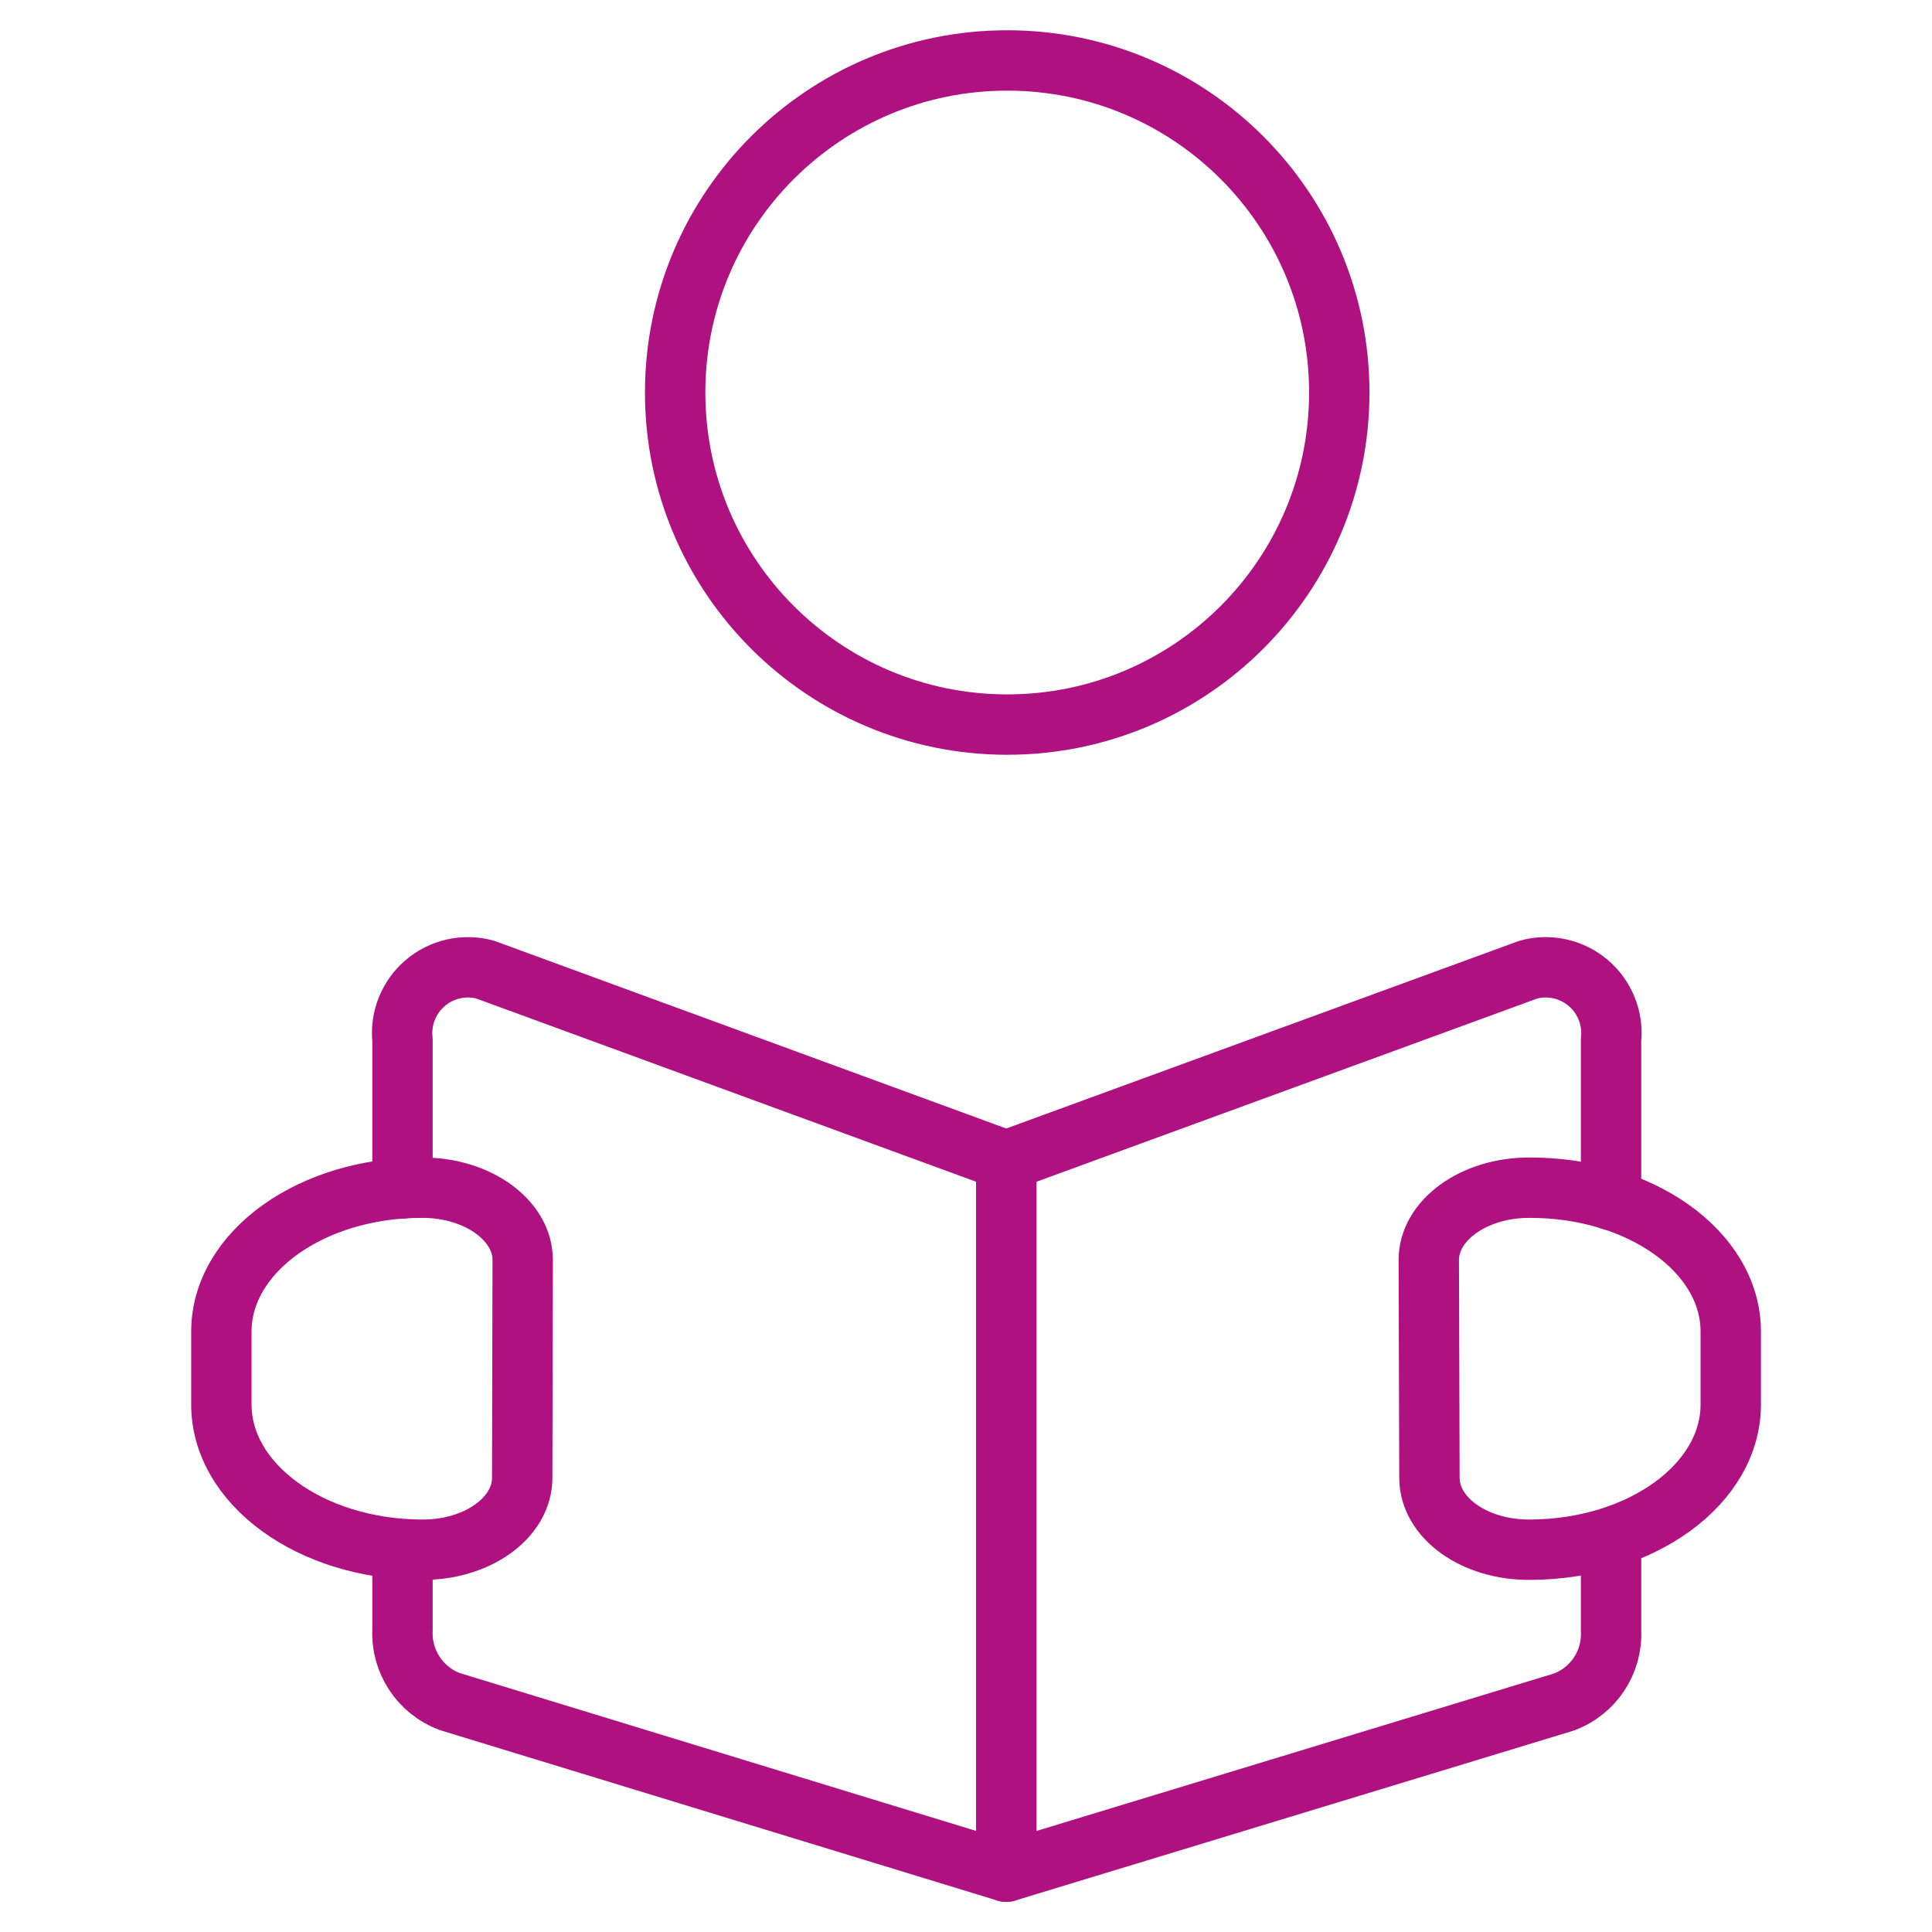
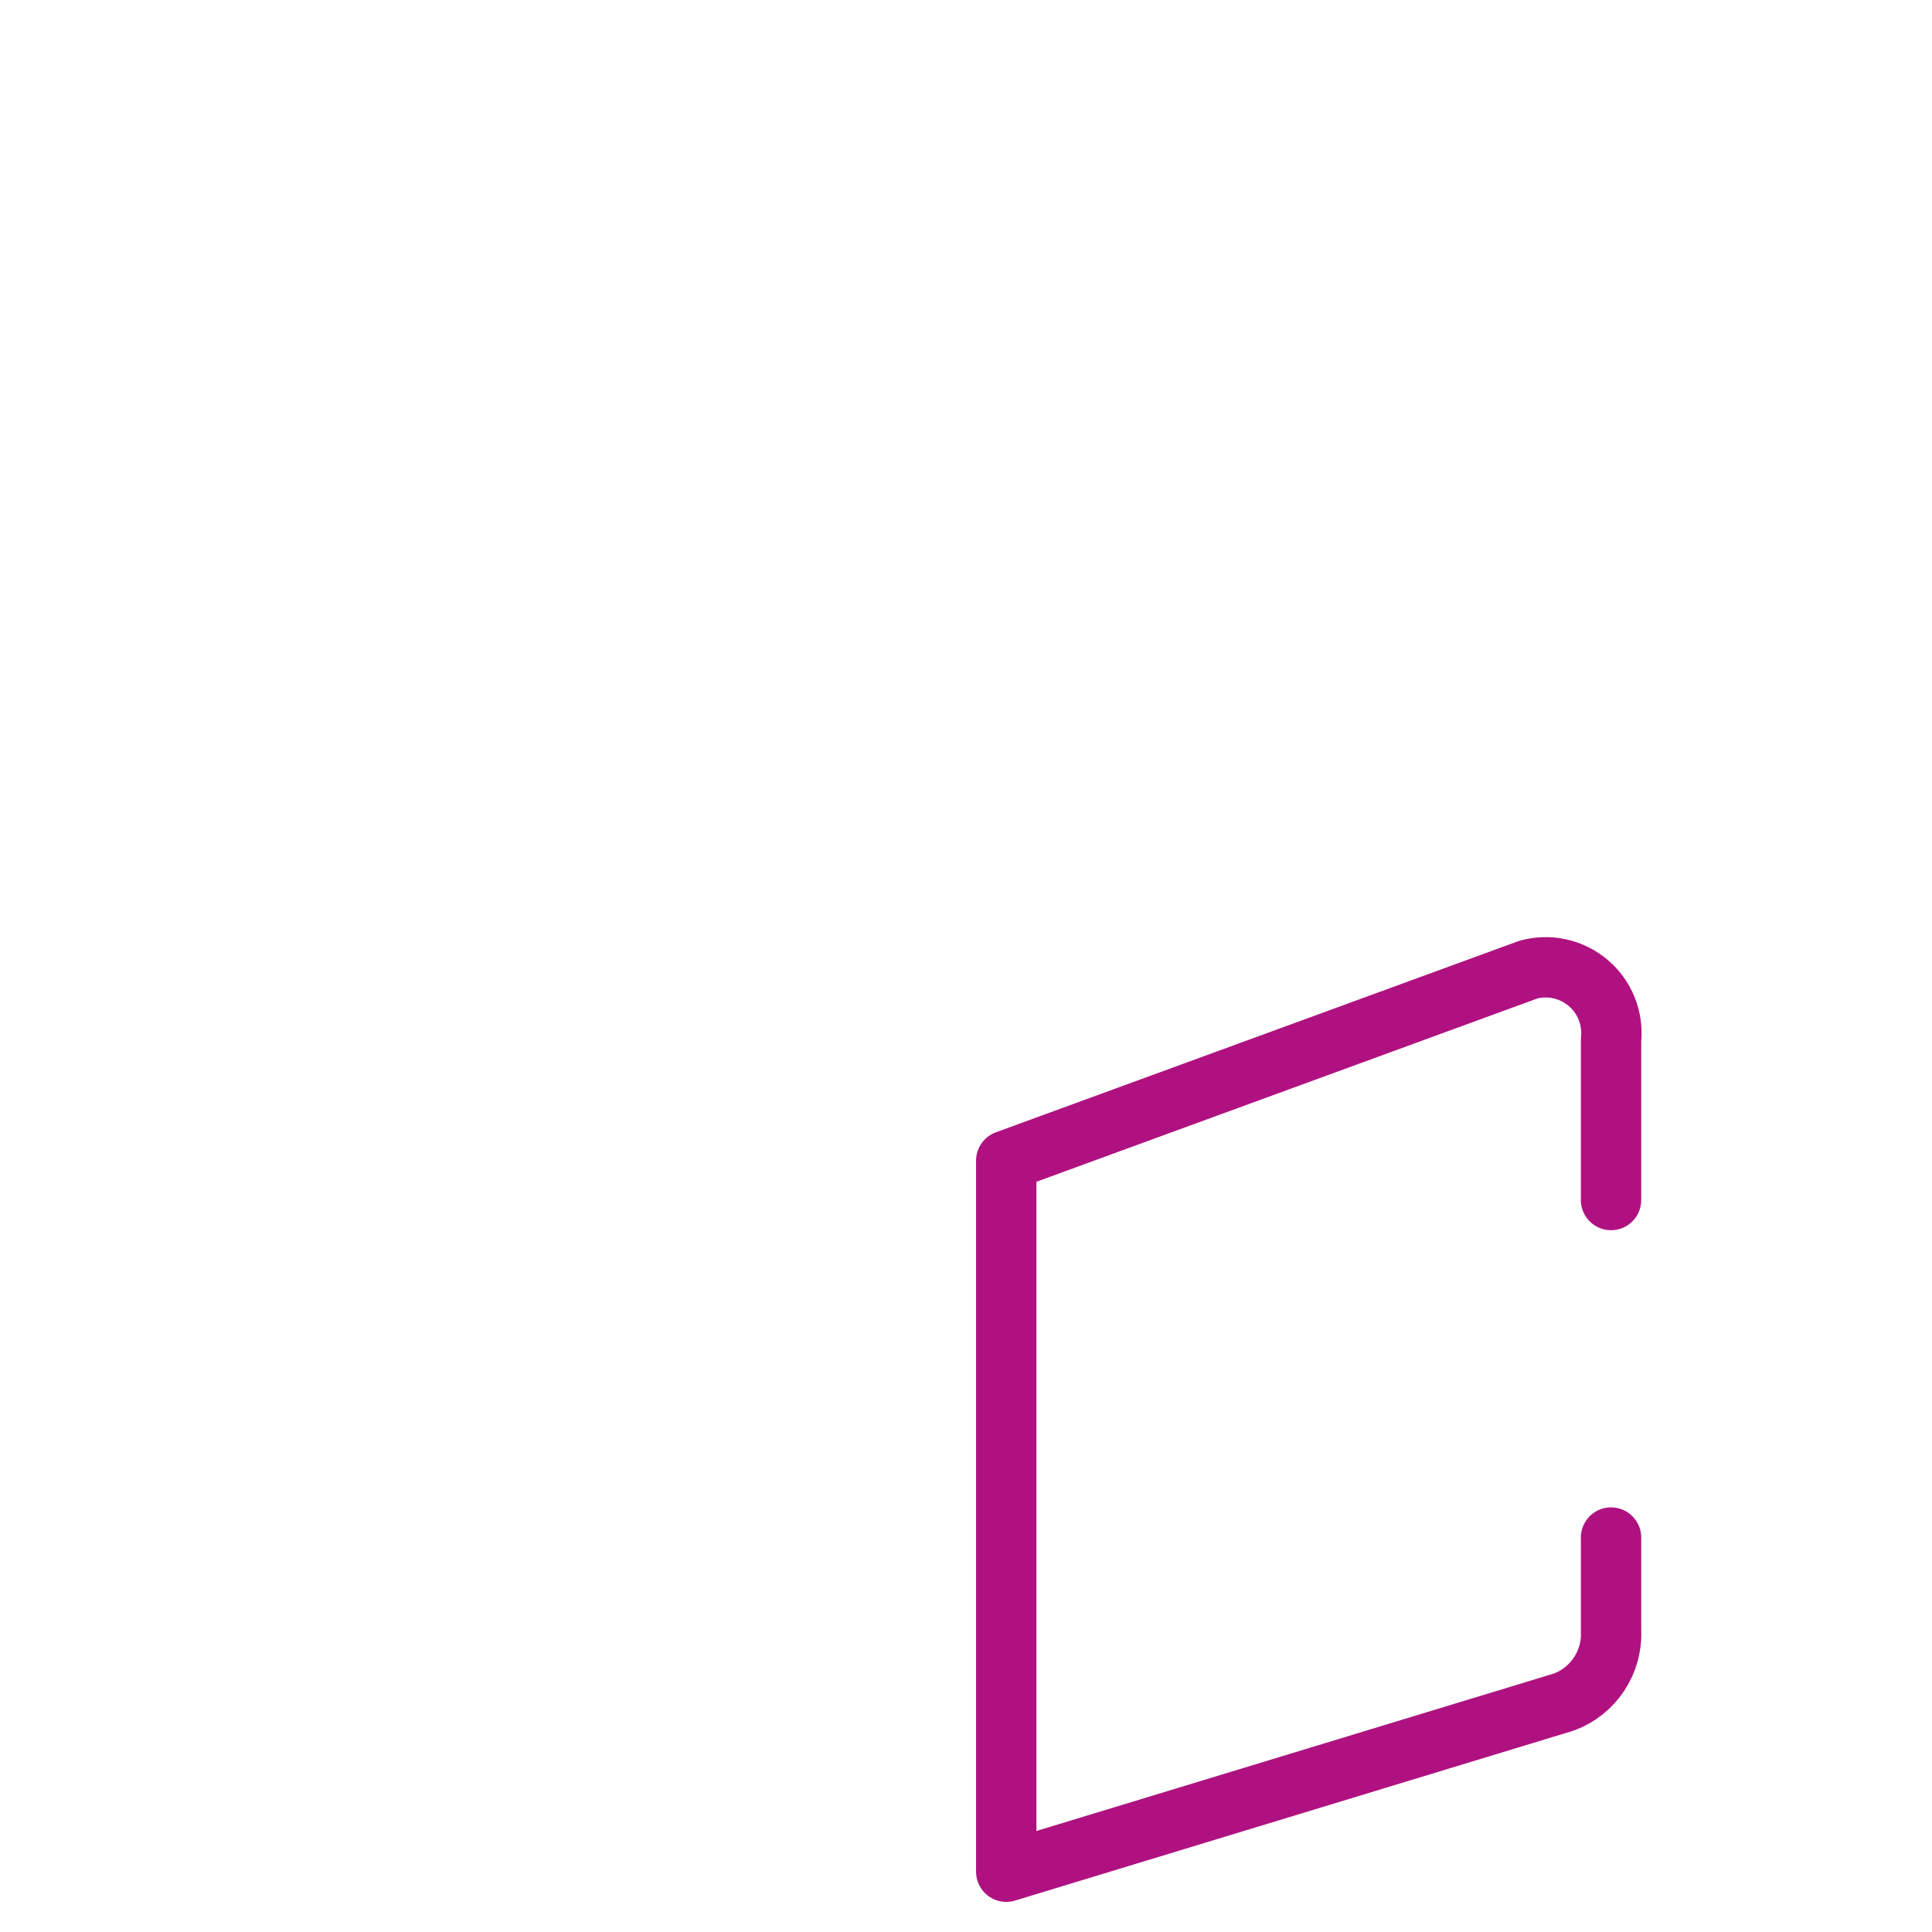
<svg xmlns="http://www.w3.org/2000/svg" width="48" height="48" viewBox="0 0 48 48" fill="none">
-   <path d="M10 38.502V40.502C9.966 41.286 10.442 42.003 11.178 42.276L25 46.502V28.836L12.054 24.09C11.534 23.948 10.977 24.073 10.566 24.422C10.155 24.772 9.943 25.302 10 25.838V29.526" stroke="#AF1280" stroke-width="1.5" stroke-linecap="round" stroke-linejoin="round" />
  <path d="M40.026 38.2V40.514C40.063 41.299 39.587 42.017 38.85 42.288L25 46.502V28.836L37.972 24.09C38.492 23.948 39.049 24.073 39.46 24.422C39.871 24.772 40.083 25.302 40.026 25.838V29.814" stroke="#AF1280" stroke-width="1.5" stroke-linecap="round" stroke-linejoin="round" />
-   <path fill-rule="evenodd" clip-rule="evenodd" d="M12.974 36.716C12.974 37.716 11.848 38.516 10.472 38.502C7.716 38.49 5.49 36.87 5.5 34.882V33.082C5.5 31.096 7.75 29.496 10.5 29.508C11.878 29.508 12.99 30.324 12.986 31.308L12.974 36.716Z" stroke="#AF1280" stroke-width="1.5" stroke-linecap="round" stroke-linejoin="round" />
-   <path fill-rule="evenodd" clip-rule="evenodd" d="M35.514 36.716C35.514 37.716 36.64 38.516 38.02 38.502C40.78 38.49 43.01 36.87 43 34.882V33.082C43 31.096 40.746 29.496 37.986 29.508C36.608 29.508 35.492 30.324 35.498 31.308L35.514 36.716Z" stroke="#AF1280" stroke-width="1.5" stroke-linecap="round" stroke-linejoin="round" />
-   <path fill-rule="evenodd" clip-rule="evenodd" d="M25.024 18.002C29.58 18.002 33.274 14.308 33.274 9.752C33.274 5.196 29.58 1.502 25.024 1.502C20.468 1.502 16.774 5.196 16.774 9.752C16.774 14.308 20.468 18.002 25.024 18.002Z" stroke="#AF1280" stroke-width="1.5" stroke-linecap="round" stroke-linejoin="round" />
</svg>